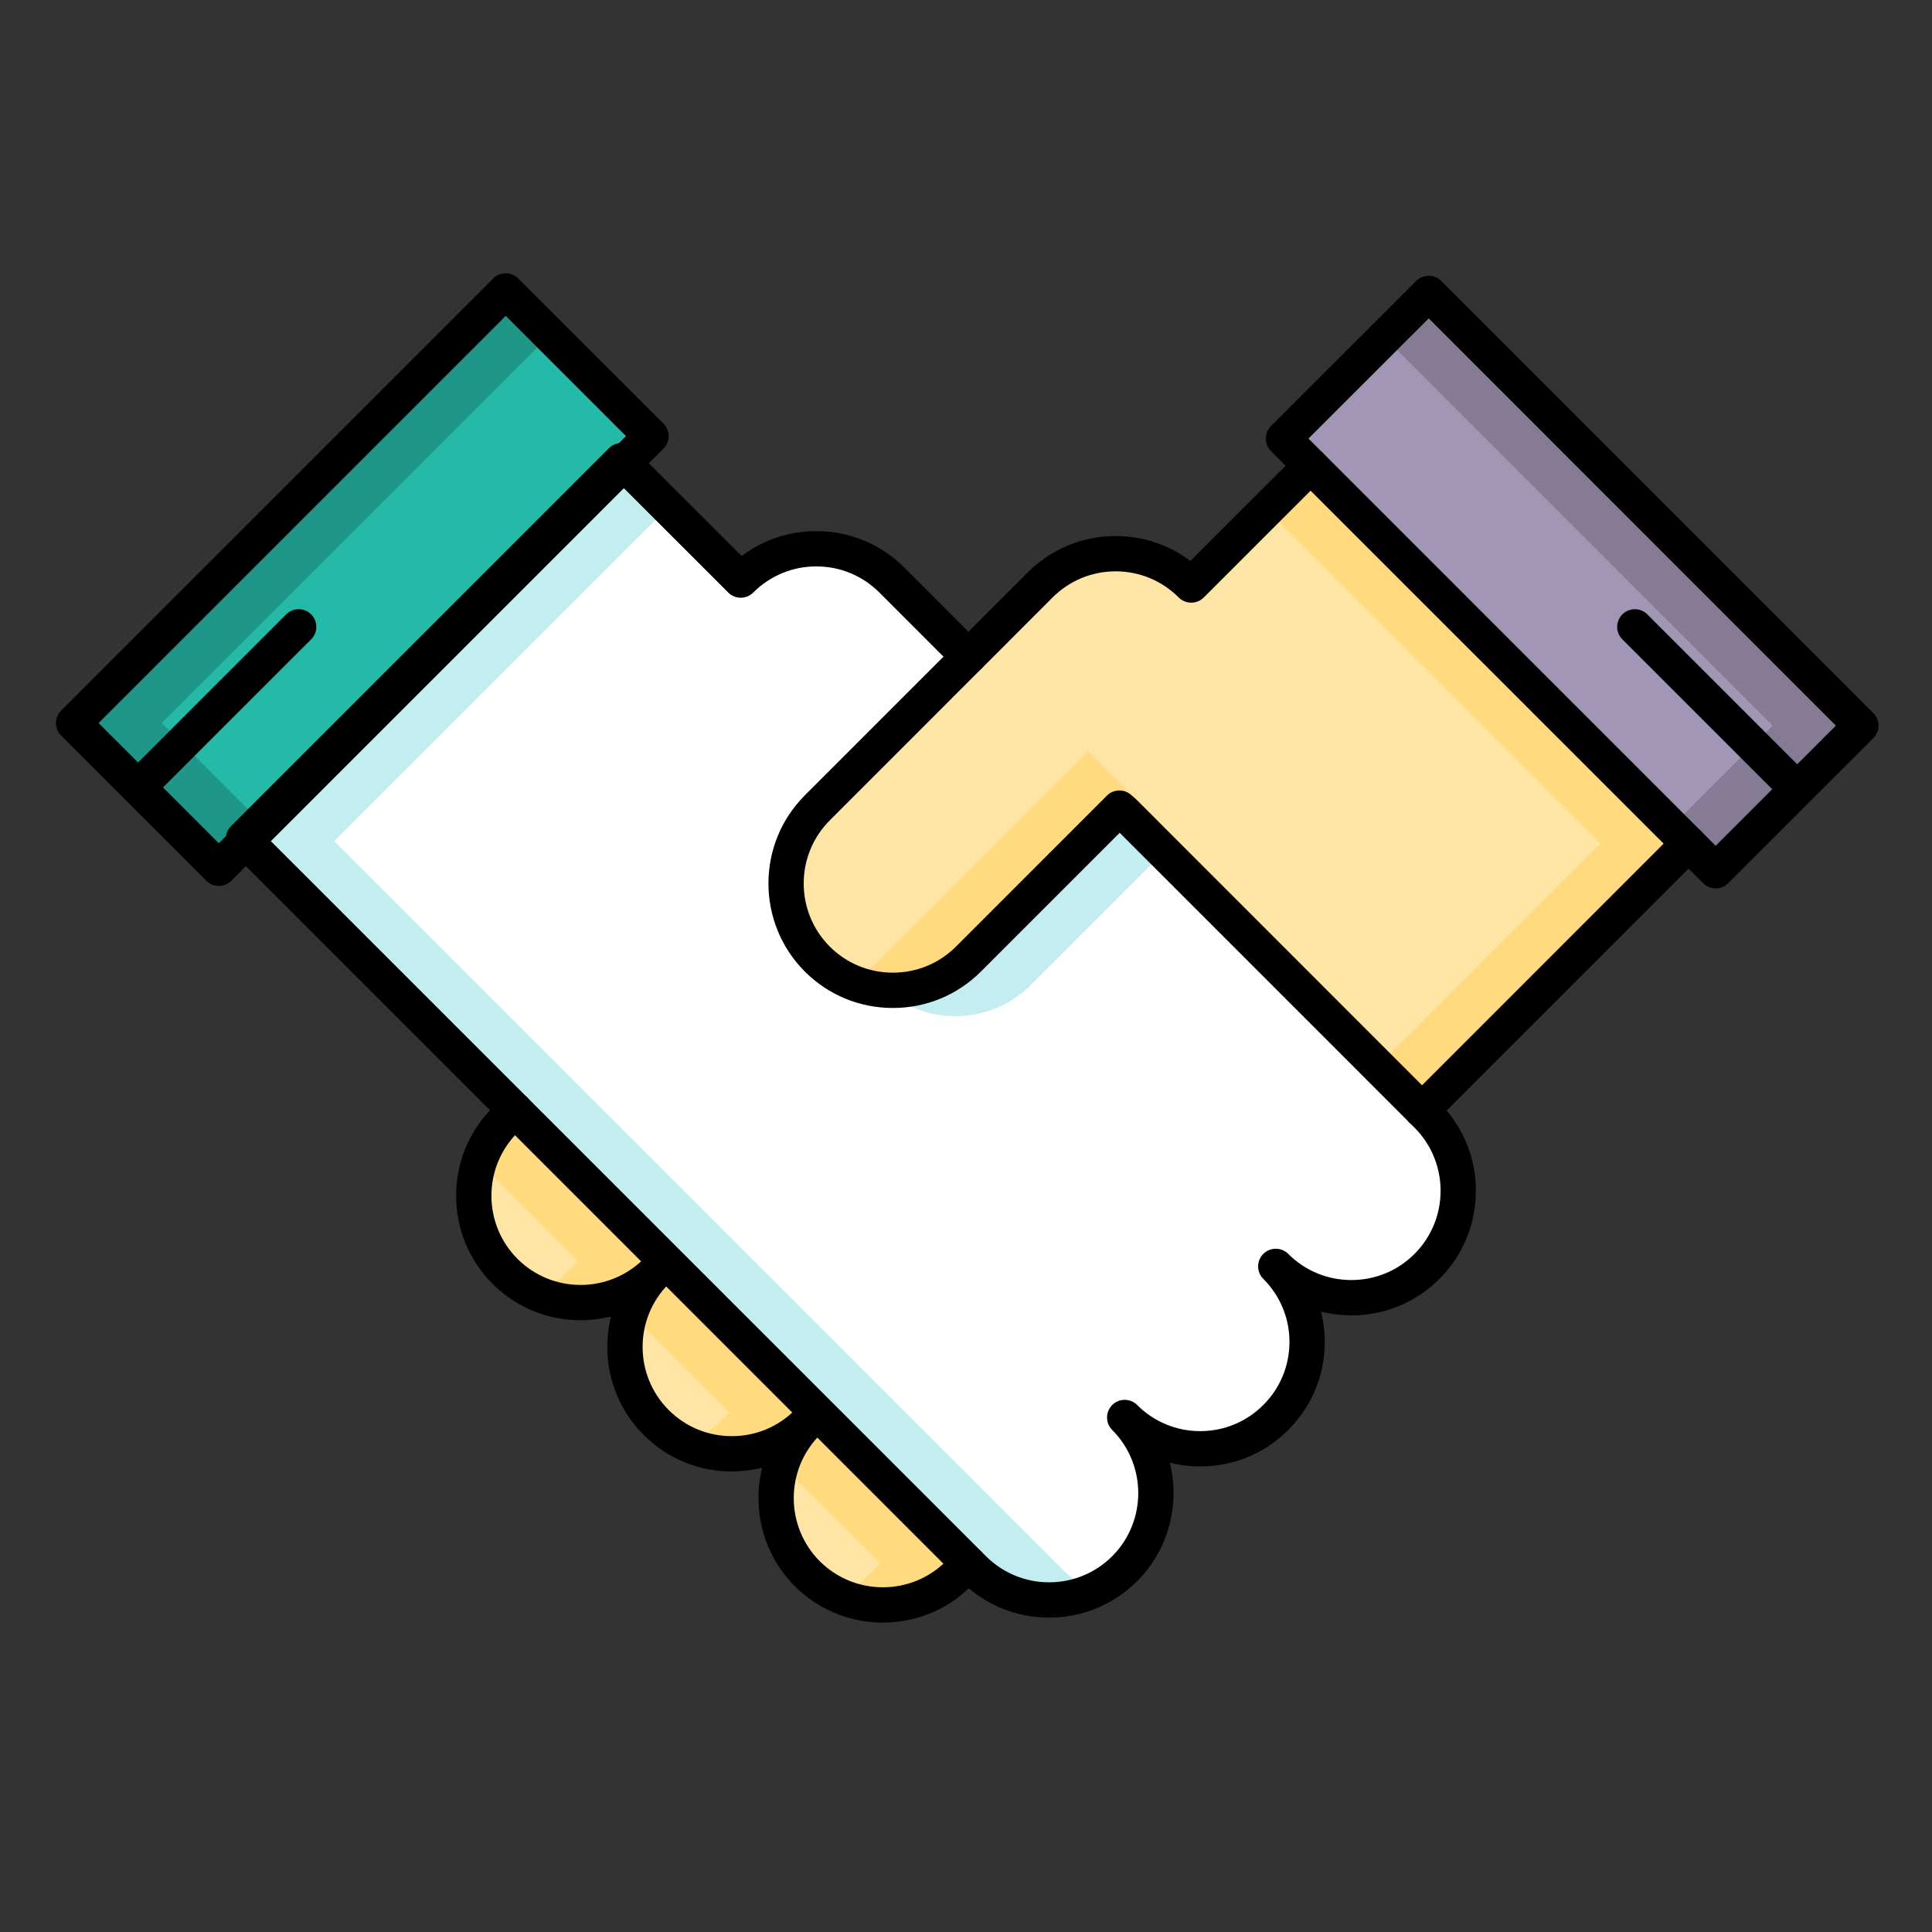
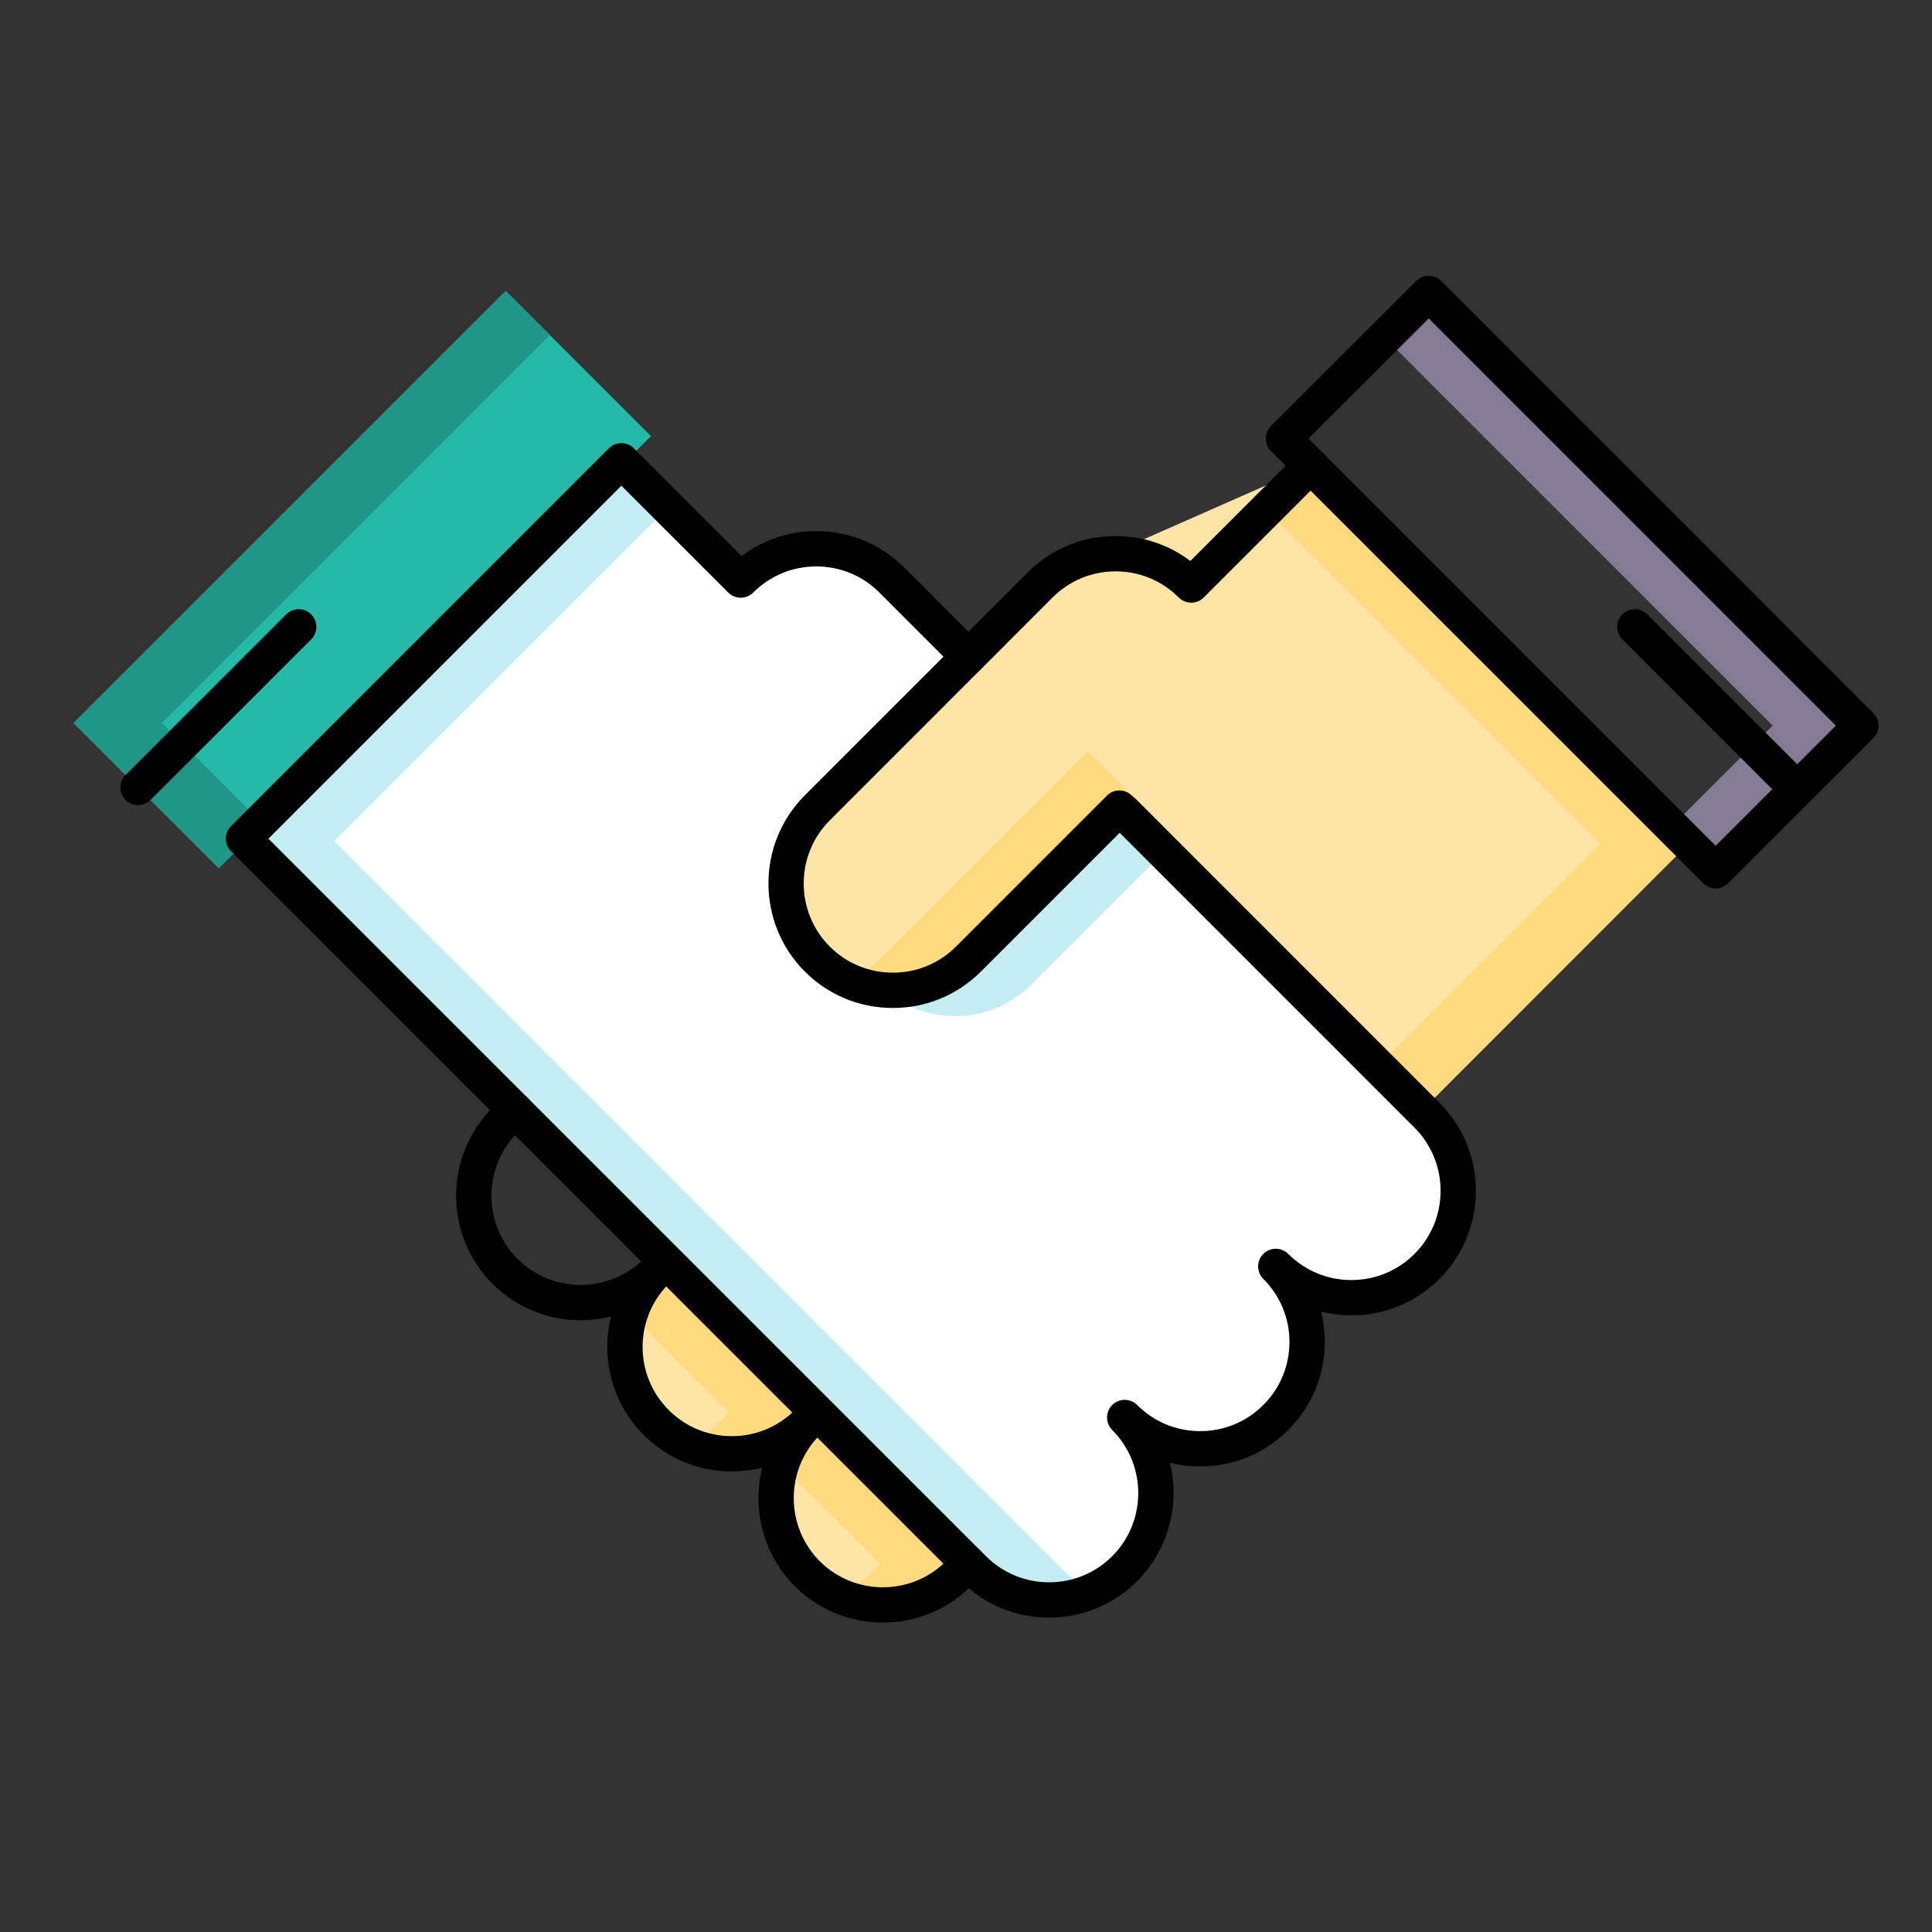
<svg xmlns="http://www.w3.org/2000/svg" width="40px" height="40px" viewBox="0 0 40 40" version="1.1">
  <rect x="0" y="0" width="40" height="40" fill="#333333" stroke="none" />
  <title>AprendizajeColaborativo_40x40</title>
  <desc>Created with Sketch.</desc>
  <g id="AprendizajeColaborativo_40x40" stroke="none" stroke-width="1" fill="none" fill-rule="evenodd">
    <g id="shutterstock_357820679-(3)" transform="translate(0, 5)">
-       <polyline id="Fill-22" fill="#A296B6" points="38.527 10.023 35.521 13.027 27.136 4.642 26.573 4.081 29.581 1.075 38.527 10.023" />
      <polyline id="Fill-23" fill="#857B95" points="29.581 1.075 28.667 1.988 36.7 10.023 34.608 12.114 35.521 13.027 38.527 10.023 29.581 1.075" />
      <polyline id="Fill-24" fill="#25B9A8" points="2.858 11.304 1.524 9.97 10.47 1.024 13.478 4.03 12.916 4.59 12.864 4.539 5.04 12.364 5.091 12.415 4.53 12.976 2.858 11.304" />
      <polyline id="Fill-25" fill="#1E9789" points="5.392 12.011 3.351 9.97 11.384 1.937 10.47 1.024 1.524 9.97 4.53 12.976 5.091 12.415 5.04 12.364 5.392 12.011" />
-       <path d="M13.792,21.117 L13.586,21.321 C12.722,22.186 11.32,22.186 10.456,21.321 C9.592,20.457 9.592,19.055 10.456,18.191 L10.661,17.985 L13.792,21.117" id="Fill-26" fill="#FFE5A5" />
-       <path d="M10.661,17.985 L10.456,18.191 C10.201,18.446 10.023,18.749 9.919,19.07 L11.965,21.117 L11.759,21.321 C11.565,21.515 11.343,21.663 11.107,21.77 C11.923,22.14 12.916,21.992 13.586,21.321 L13.792,21.117 L10.661,17.985" id="Fill-27" fill="#FFDA7E" />
      <path d="M14.017,21.342 L16.921,24.245 L16.714,24.452 C15.852,25.316 14.45,25.316 13.586,24.452 C12.722,23.587 12.722,22.186 13.586,21.321 L13.792,21.117 L13.895,21.219 L14.017,21.342" id="Fill-28" fill="#FFE5A5" />
      <path d="M14.017,21.342 L13.895,21.219 L13.792,21.117 L13.586,21.321 C13.331,21.577 13.153,21.879 13.049,22.2 L15.094,24.245 L14.887,24.452 C14.694,24.646 14.473,24.793 14.237,24.9 C15.053,25.27 16.045,25.122 16.714,24.452 L16.921,24.245 L14.017,21.342" id="Fill-29" fill="#FFDA7E" />
      <path d="M16.921,24.245 L20.051,27.376 L19.845,27.582 C18.98,28.446 17.581,28.446 16.714,27.582 C15.852,26.718 15.852,25.316 16.714,24.452 L16.921,24.245" id="Fill-30" fill="#FFE5A5" />
      <path d="M16.921,24.245 L16.714,24.452 C16.46,24.707 16.283,25.009 16.178,25.33 L18.224,27.376 L18.017,27.582 C17.824,27.776 17.602,27.924 17.366,28.03 C18.182,28.4 19.174,28.252 19.845,27.582 L20.051,27.376 L16.921,24.245" id="Fill-31" fill="#FFDA7E" />
-       <path d="M20.051,14.856 C19.187,15.719 17.785,15.719 16.921,14.856 C16.058,13.992 16.058,12.591 16.921,11.726 L20.051,8.596 L21.533,7.112 C22.397,6.248 23.799,6.248 24.663,7.112 L27.136,4.642 L34.96,12.466 L29.442,17.987 L23.286,11.829 C23.249,11.794 23.212,11.763 23.176,11.732 L20.051,14.856" id="Fill-32" fill="#FFE5A5" />
+       <path d="M20.051,14.856 C19.187,15.719 17.785,15.719 16.921,14.856 C16.058,13.992 16.058,12.591 16.921,11.726 L20.051,8.596 L21.533,7.112 L27.136,4.642 L34.96,12.466 L29.442,17.987 L23.286,11.829 C23.249,11.794 23.212,11.763 23.176,11.732 L20.051,14.856" id="Fill-32" fill="#FFE5A5" />
      <path d="M22.63,10.657 C22.594,10.622 22.557,10.591 22.521,10.56 L18.224,14.856 C18.03,15.05 17.808,15.197 17.572,15.304 C18.388,15.673 19.381,15.525 20.051,14.856 L23.441,11.467 L22.63,10.657 Z M34.96,12.466 L29.442,17.987 L28.528,17.073 L33.133,12.466 L26.222,5.555 L27.136,4.642 L34.96,12.466 L34.96,12.466 Z" id="Fill-33" fill="#FFDA7E" />
      <path d="M15.337,7.01 C16.201,6.146 17.601,6.146 18.465,7.01 L20.051,8.596 L16.921,11.726 C16.058,12.591 16.058,13.992 16.921,14.856 C17.785,15.719 19.187,15.719 20.051,14.856 L23.176,11.732 C23.212,11.763 23.249,11.794 23.286,11.829 L29.442,17.987 L29.544,18.089 C30.408,18.953 30.408,20.355 29.544,21.219 C28.68,22.083 27.278,22.083 26.414,21.219 C27.278,22.083 27.278,23.485 26.414,24.348 C25.55,25.212 24.148,25.212 23.286,24.348 C24.148,25.212 24.148,26.613 23.286,27.478 C22.419,28.342 21.02,28.342 20.155,27.478 L20.051,27.376 L14.017,21.342 L13.895,21.219 L13.792,21.117 L5.091,12.415 L12.916,4.59 L15.337,7.01" id="Fill-34" fill="#FFFFFF" />
      <path d="M21.983,27.478 L21.878,27.376 L15.845,21.342 L15.722,21.219 L15.62,21.117 L6.918,12.415 L13.83,5.504 L12.916,4.59 L5.091,12.415 L13.792,21.117 L13.895,21.219 L14.017,21.342 L20.051,27.376 L20.155,27.478 C20.826,28.148 21.818,28.296 22.634,27.926 C22.398,27.82 22.176,27.671 21.983,27.478 Z M19.514,15.393 L23.096,11.812 C23.132,11.843 23.169,11.874 23.206,11.908 L24.016,12.719 L21.342,15.393 C20.671,16.062 19.678,16.21 18.863,15.841 C19.099,15.734 19.32,15.587 19.514,15.393 L19.514,15.393 Z" id="Fill-35" fill="#C3EDF0" />
      <path d="M18.28,28.594 C17.62,28.594 16.96,28.343 16.456,27.841 C15.794,27.177 15.569,26.239 15.78,25.388 C15.577,25.439 15.366,25.461 15.151,25.465 C14.462,25.465 13.815,25.197 13.328,24.71 C12.664,24.046 12.438,23.107 12.651,22.256 C11.8,22.469 10.861,22.244 10.197,21.58 C9.192,20.574 9.192,18.938 10.197,17.933 L10.401,17.727 C10.543,17.584 10.775,17.583 10.918,17.725 C11.061,17.868 11.062,18.099 10.92,18.242 L10.715,18.449 C9.994,19.17 9.994,20.343 10.714,21.063 C11.435,21.784 12.607,21.783 13.328,21.063 C13.47,20.92 13.702,20.92 13.845,21.063 C13.916,21.134 13.952,21.228 13.952,21.321 C13.952,21.415 13.916,21.508 13.845,21.58 C13.124,22.3 13.124,23.473 13.845,24.193 C14.194,24.542 14.657,24.734 15.151,24.734 C15.151,24.734 15.152,24.734 15.152,24.734 C15.645,24.734 16.108,24.542 16.456,24.194 C16.598,24.051 16.83,24.05 16.973,24.193 C17.044,24.265 17.08,24.358 17.08,24.452 C17.08,24.545 17.044,24.639 16.973,24.71 C16.254,25.431 16.254,26.603 16.973,27.324 C17.694,28.043 18.866,28.043 19.586,27.323 L19.793,27.117 C19.935,26.974 20.167,26.974 20.309,27.117 C20.452,27.26 20.452,27.491 20.309,27.634 L20.103,27.84 C19.601,28.343 18.941,28.594 18.28,28.594" id="Fill-36" fill="#000000" />
      <path d="M20.051,8.962 C19.958,8.962 19.864,8.926 19.793,8.855 C19.65,8.712 19.65,8.481 19.792,8.338 L21.275,6.854 C21.762,6.367 22.409,6.098 23.098,6.098 C23.664,6.098 24.201,6.279 24.645,6.614 L26.877,4.383 C27.02,4.241 27.251,4.241 27.394,4.384 C27.537,4.526 27.537,4.758 27.394,4.9 L24.922,7.371 C24.779,7.513 24.548,7.513 24.405,7.371 C24.056,7.022 23.592,6.829 23.098,6.829 C22.605,6.829 22.14,7.022 21.791,7.371 L20.31,8.854 C20.238,8.926 20.145,8.962 20.051,8.962" id="Fill-37" fill="#000000" />
-       <path d="M29.442,18.352 C29.348,18.352 29.255,18.316 29.183,18.245 C29.041,18.102 29.041,17.871 29.183,17.728 L34.702,12.208 C34.844,12.065 35.076,12.065 35.219,12.208 C35.361,12.351 35.361,12.582 35.219,12.725 L29.7,18.245 C29.629,18.316 29.535,18.352 29.442,18.352" id="Fill-38" fill="#000000" />
      <path d="M27.09,4.08 L27.394,4.383 L35.521,12.511 L38.01,10.023 L29.58,1.592 L27.09,4.08 Z M35.521,13.393 C35.428,13.393 35.334,13.357 35.263,13.286 L26.315,4.34 C26.246,4.271 26.207,4.178 26.207,4.081 C26.207,3.984 26.246,3.891 26.314,3.822 L29.322,0.816 C29.465,0.674 29.696,0.674 29.839,0.816 L38.786,9.765 C38.854,9.833 38.893,9.926 38.893,10.023 C38.893,10.12 38.854,10.213 38.786,10.282 L35.78,13.286 C35.708,13.357 35.615,13.393 35.521,13.393 L35.521,13.393 Z" id="Fill-39" fill="#000000" />
      <path d="M37.173,11.669 C37.08,11.669 36.986,11.634 36.915,11.562 L33.589,8.237 C33.446,8.094 33.446,7.863 33.589,7.72 C33.732,7.577 33.963,7.577 34.106,7.72 L37.432,11.046 C37.574,11.188 37.574,11.42 37.432,11.562 C37.36,11.634 37.267,11.669 37.173,11.669" id="Fill-40" fill="#000000" />
      <path d="M5.557,12.364 L20.411,27.217 C20.763,27.568 21.227,27.76 21.72,27.76 C22.213,27.76 22.677,27.568 23.028,27.219 C23.746,26.499 23.746,25.326 23.027,24.606 C22.956,24.534 22.92,24.441 22.92,24.347 C22.92,24.254 22.956,24.16 23.028,24.089 C23.17,23.946 23.402,23.947 23.544,24.089 C23.892,24.438 24.356,24.63 24.849,24.63 C25.343,24.63 25.806,24.438 26.155,24.089 C26.504,23.741 26.696,23.278 26.697,22.785 C26.697,22.291 26.505,21.827 26.155,21.477 C26.084,21.406 26.048,21.313 26.048,21.219 C26.048,21.126 26.084,21.032 26.155,20.961 C26.298,20.818 26.529,20.818 26.672,20.961 C27.021,21.31 27.485,21.502 27.979,21.502 C28.473,21.502 28.937,21.31 29.286,20.961 C30.006,20.24 30.006,19.068 29.286,18.347 L23.182,12.242 L20.309,15.115 C19.822,15.601 19.175,15.869 18.486,15.869 C17.797,15.869 17.15,15.601 16.663,15.115 C15.659,14.109 15.659,12.473 16.662,11.468 L19.534,8.596 L18.207,7.268 C17.858,6.919 17.394,6.727 16.901,6.727 C16.408,6.727 15.944,6.919 15.595,7.268 C15.453,7.411 15.221,7.411 15.078,7.268 L12.865,5.056 L5.557,12.364 Z M21.72,28.491 C21.031,28.491 20.384,28.223 19.897,27.736 L19.795,27.637 L4.782,12.623 C4.713,12.554 4.674,12.461 4.674,12.364 C4.674,12.267 4.713,12.174 4.781,12.106 L12.606,4.281 C12.748,4.138 12.98,4.138 13.122,4.281 L15.355,6.511 C15.799,6.177 16.336,5.996 16.901,5.996 C17.589,5.996 18.236,6.264 18.723,6.751 L20.309,8.338 C20.452,8.48 20.452,8.712 20.309,8.854 L17.179,11.985 C16.46,12.705 16.46,13.878 17.18,14.598 C17.528,14.946 17.992,15.138 18.486,15.138 C18.98,15.138 19.444,14.946 19.793,14.598 L22.917,11.473 C23.052,11.338 23.267,11.33 23.412,11.453 C23.454,11.488 23.496,11.524 23.538,11.564 L29.803,17.831 C30.808,18.836 30.808,20.472 29.803,21.477 C29.316,21.965 28.668,22.233 27.979,22.233 C27.764,22.233 27.554,22.207 27.351,22.156 C27.402,22.359 27.428,22.57 27.428,22.785 C27.427,23.474 27.159,24.12 26.672,24.606 C26.185,25.093 25.538,25.361 24.849,25.361 C24.634,25.361 24.423,25.335 24.22,25.284 C24.431,26.134 24.206,27.072 23.544,27.736 C23.056,28.223 22.408,28.491 21.72,28.491 L21.72,28.491 Z" id="Fill-41" fill="#000000" />
-       <path d="M2.041,9.97 L4.53,12.459 L12.961,4.029 L10.471,1.54 L2.041,9.97 Z M4.53,13.342 C4.436,13.342 4.343,13.306 4.271,13.235 L1.266,10.229 C1.123,10.086 1.123,9.855 1.266,9.712 L10.212,0.765 C10.355,0.622 10.586,0.622 10.729,0.765 L13.737,3.771 C13.805,3.84 13.844,3.933 13.844,4.03 C13.844,4.127 13.805,4.22 13.736,4.288 L13.174,4.849 L4.788,13.235 C4.717,13.306 4.623,13.342 4.53,13.342 L4.53,13.342 Z" id="Fill-42" fill="#000000" />
      <path d="M2.858,11.669 C2.764,11.669 2.671,11.634 2.599,11.562 C2.457,11.42 2.457,11.188 2.599,11.046 L5.925,7.72 C6.068,7.577 6.3,7.577 6.442,7.72 C6.585,7.863 6.585,8.094 6.442,8.237 L3.116,11.562 C3.045,11.634 2.951,11.669 2.858,11.669" id="Fill-43" fill="#000000" />
    </g>
  </g>
</svg>